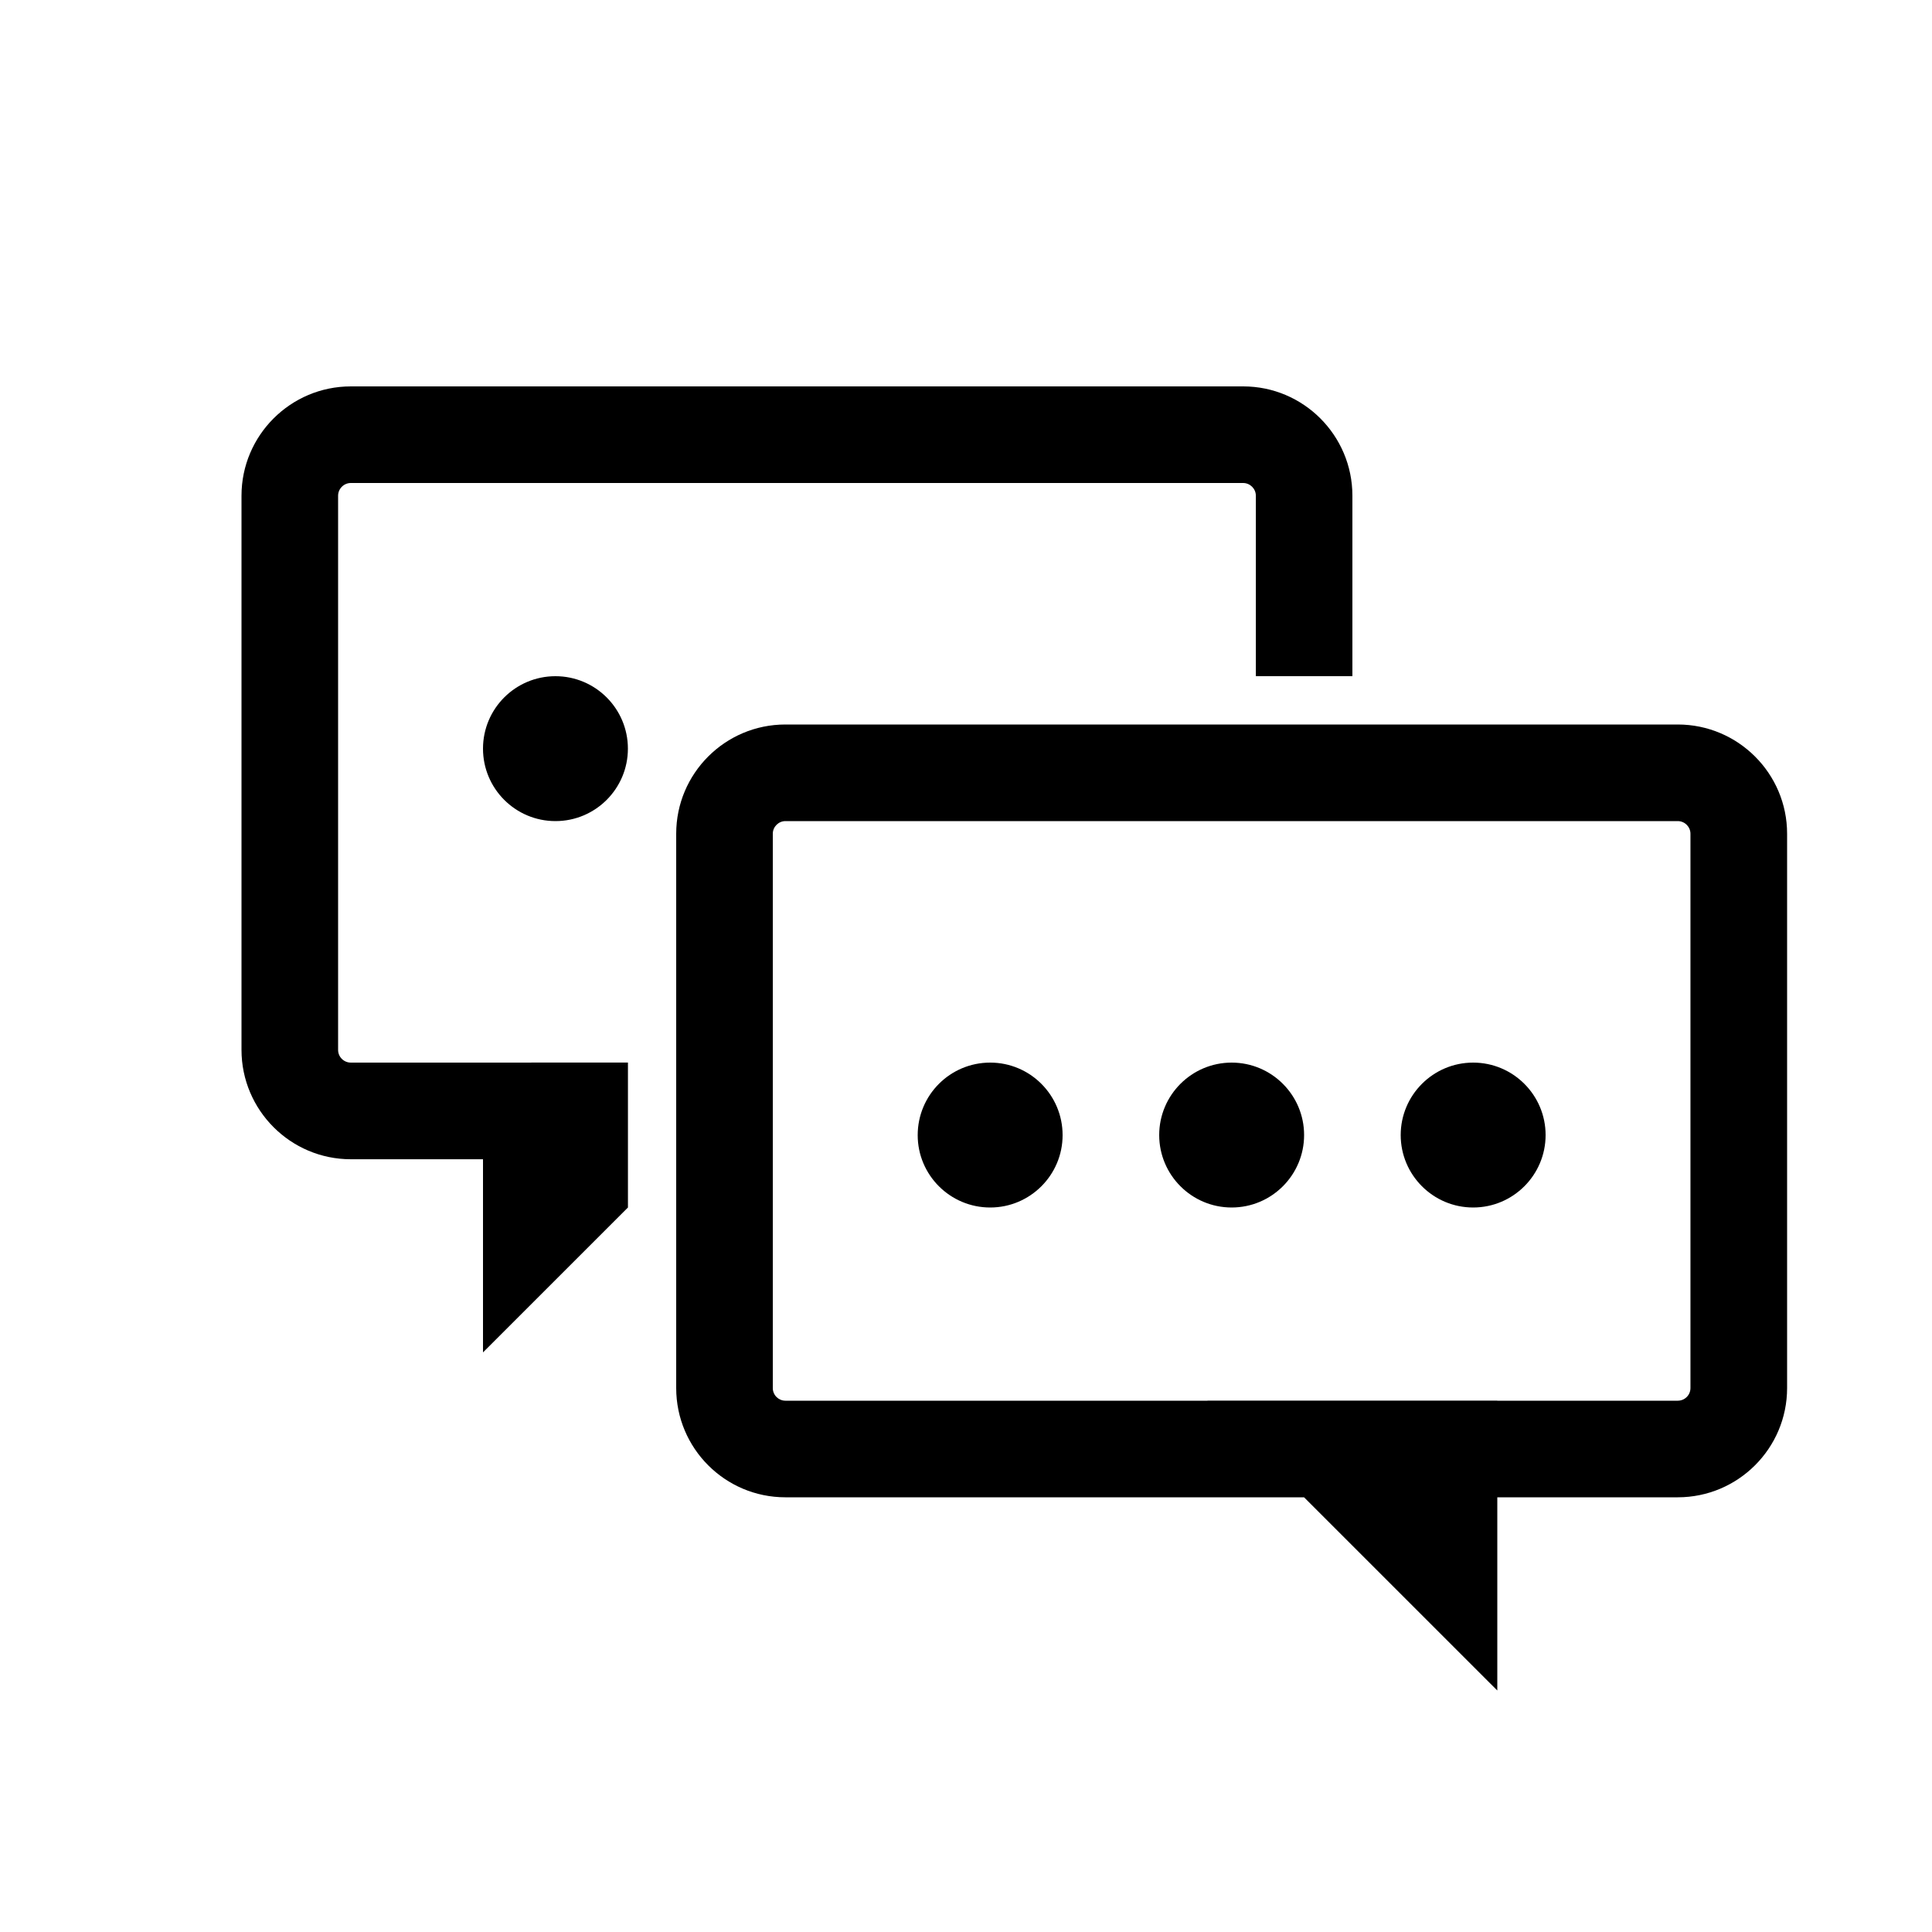
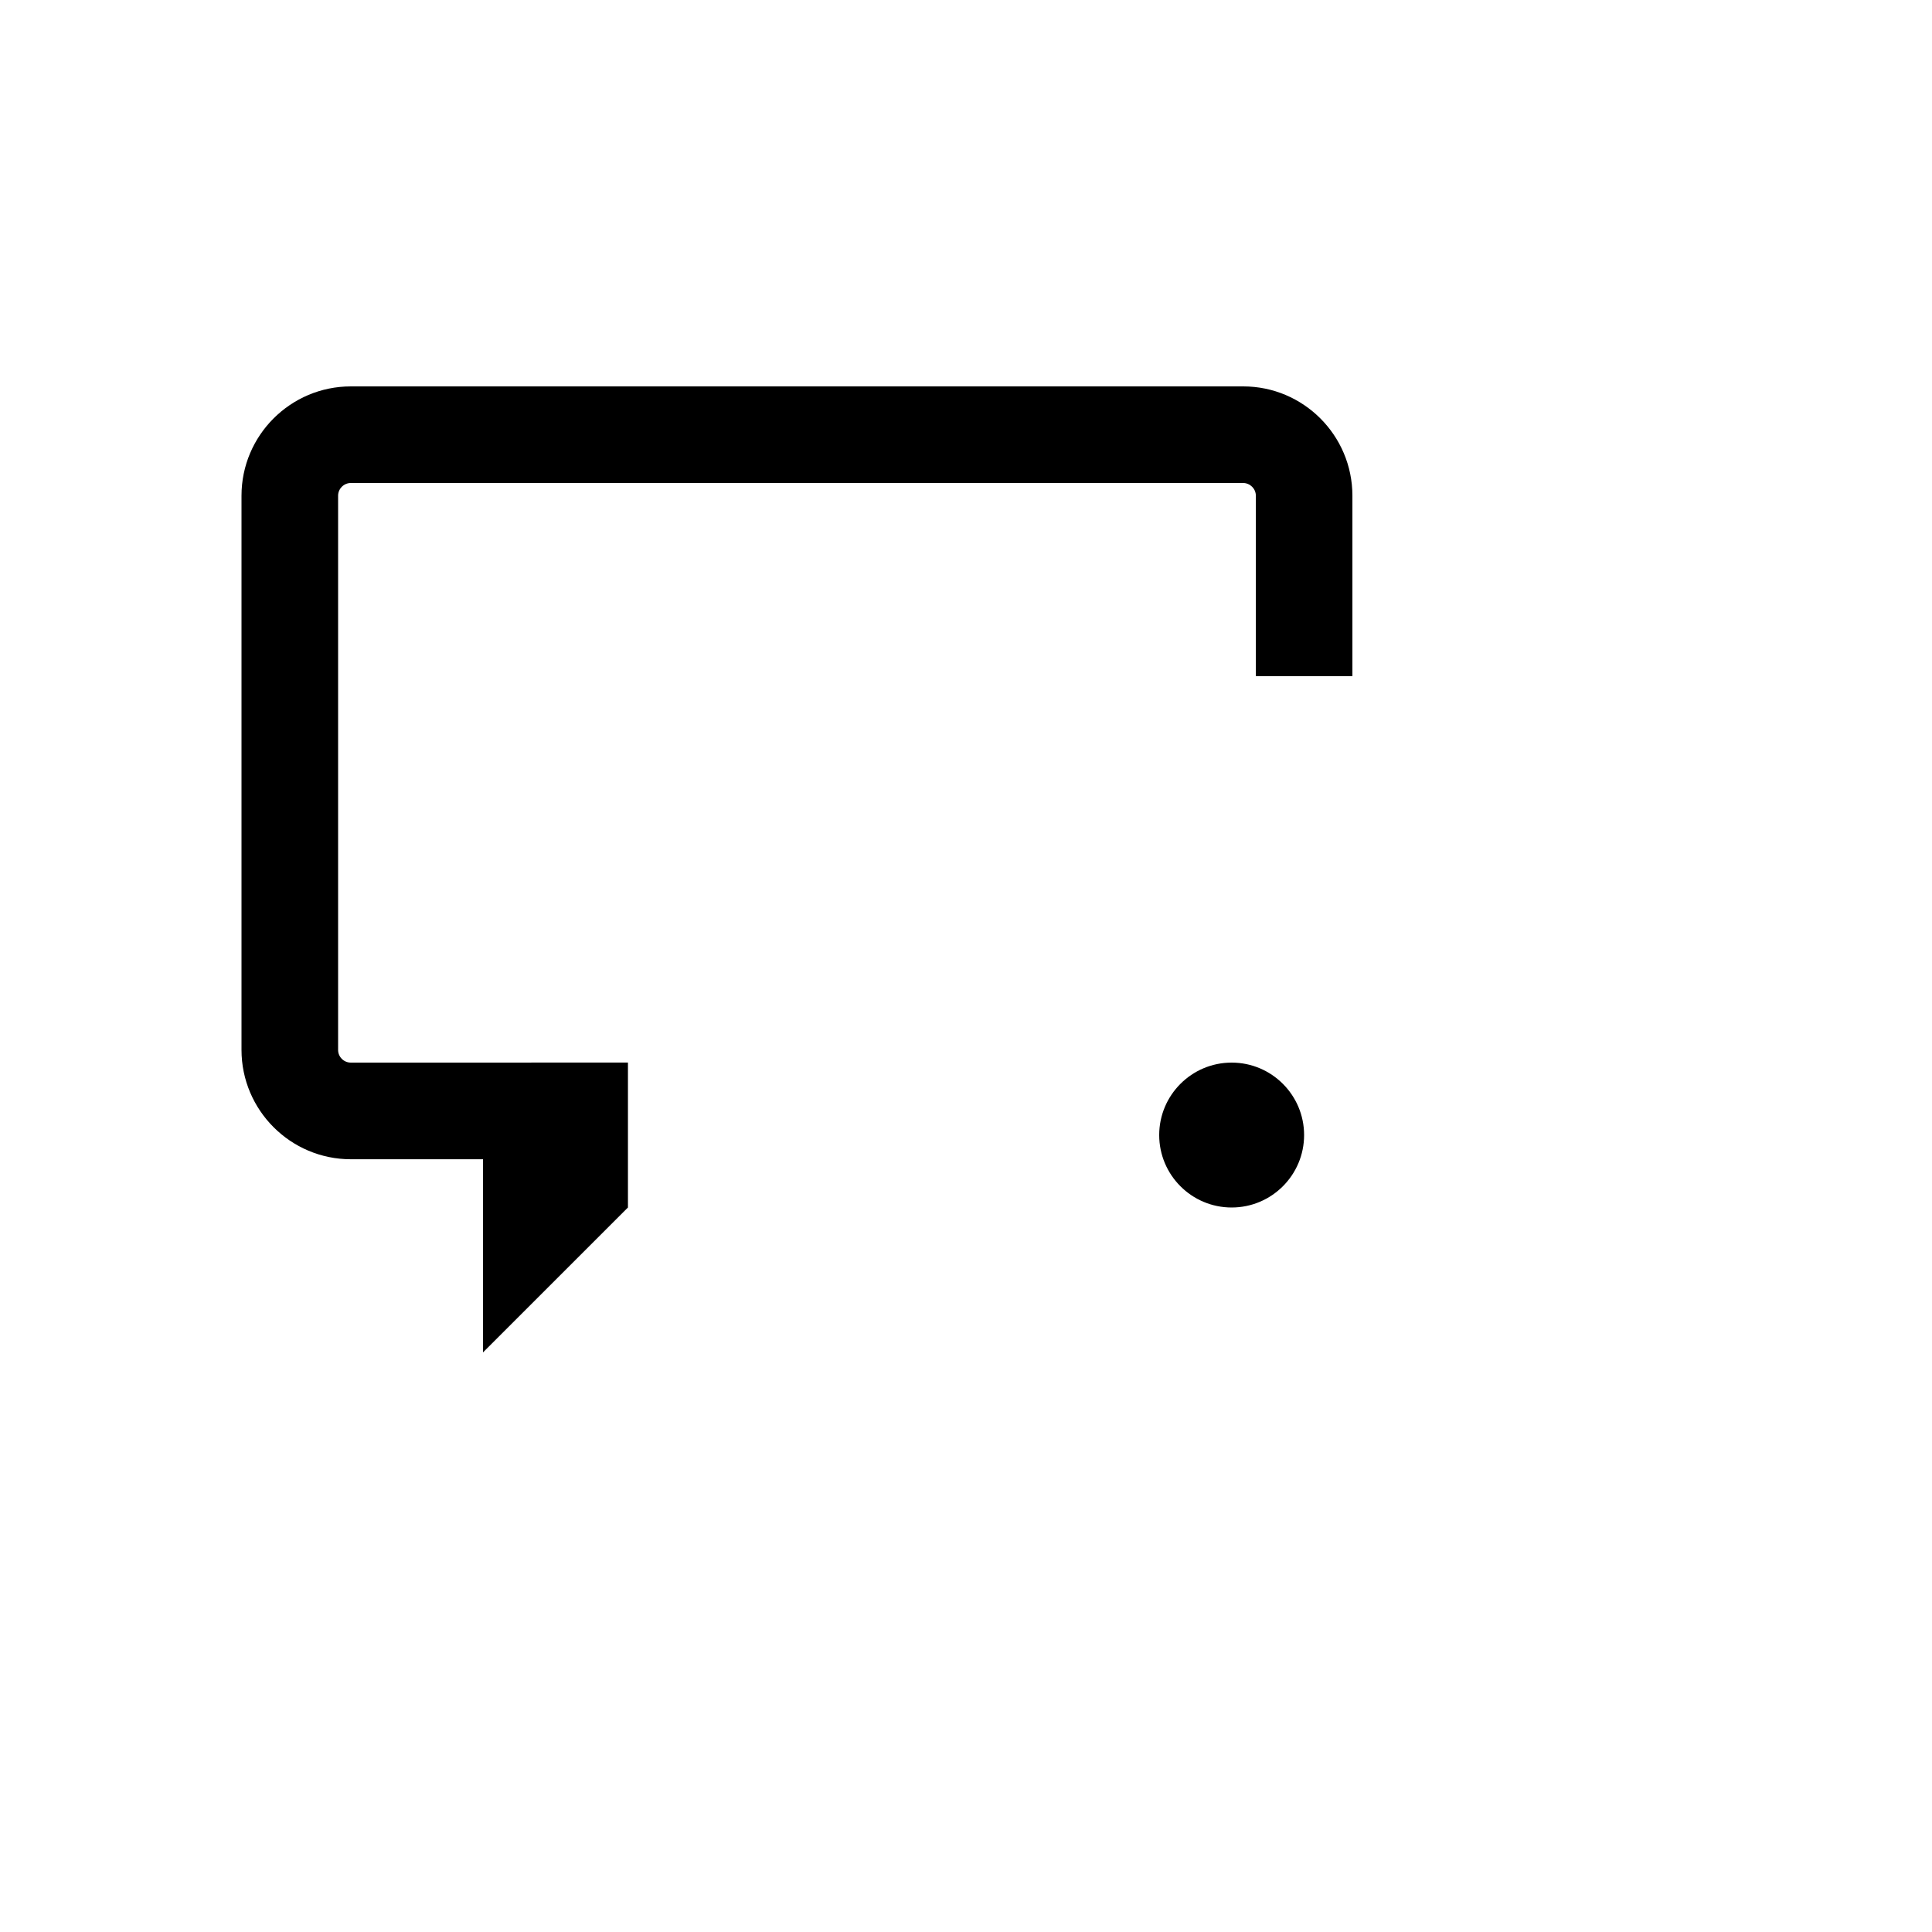
<svg xmlns="http://www.w3.org/2000/svg" version="1.1" id="Layer_1" x="0px" y="0px" width="40px" height="40px" viewBox="0 0 40 40" enable-background="new 0 0 40 40" xml:space="preserve">
  <path d="M10,28v-3.999H7.263C6.015,24.001,5,22.984,5,21.736V10.263C5,9.015,6.015,8,7.263,8H25.74C26.986,8,28,9.015,28,10.263  v3.736h-1.999v-3.736c0-0.145-0.12-0.263-0.263-0.263H7.263C7.118,10,7,10.12,7,10.263v11.475C7,21.882,7.118,22,7.263,22H11v-0.001  h2.001V25L10,28L10,28z" />
-   <path d="M10,15.5c0-0.829,0.672-1.5,1.5-1.5s1.5,0.672,1.5,1.5S12.328,17,11.5,17S10,16.328,10,15.5L10,15.5z" />
-   <path d="M31,35v-4h3.736C35.984,31,37,29.986,37,28.738V17.261C37,16.014,35.984,15,34.736,15H16.261C15.012,15,14,16.014,14,17.261  v11.477C14,29.986,15.012,31,16.261,31h10.738L31,35L31,35z M31,29v-0.002h-6.002L25,29h-8.739C16.119,29,16,28.885,16,28.738  V17.261C16,17.118,16.119,17,16.261,17h18.475c0.146,0,0.263,0.12,0.263,0.261v11.477c0,0.145-0.117,0.262-0.263,0.262H31L31,29z" />
-   <path d="M30.5,22c-0.828,0-1.5,0.673-1.5,1.5s0.672,1.5,1.5,1.5s1.5-0.673,1.5-1.5S31.328,22,30.5,22L30.5,22z" />
  <path d="M25.5,22c-0.828,0-1.5,0.673-1.5,1.5s0.672,1.5,1.5,1.5c0.829,0,1.5-0.673,1.5-1.5S26.329,22,25.5,22L25.5,22z" />
-   <path d="M20.501,22C19.671,22,19,22.672,19,23.502C19,24.328,19.671,25,20.501,25C21.328,25,22,24.328,22,23.502  C22,22.672,21.328,22,20.501,22L20.501,22z" />
</svg>